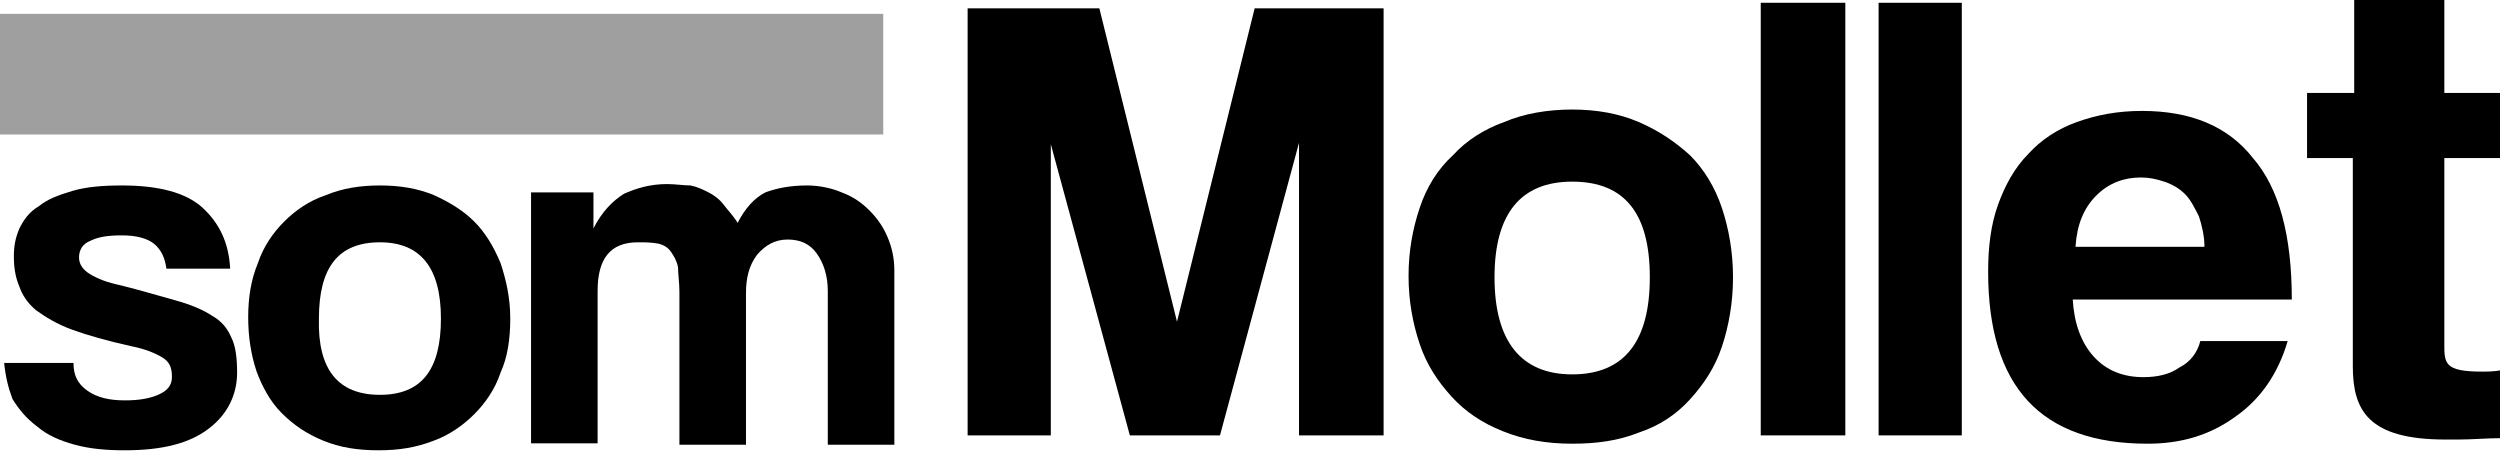
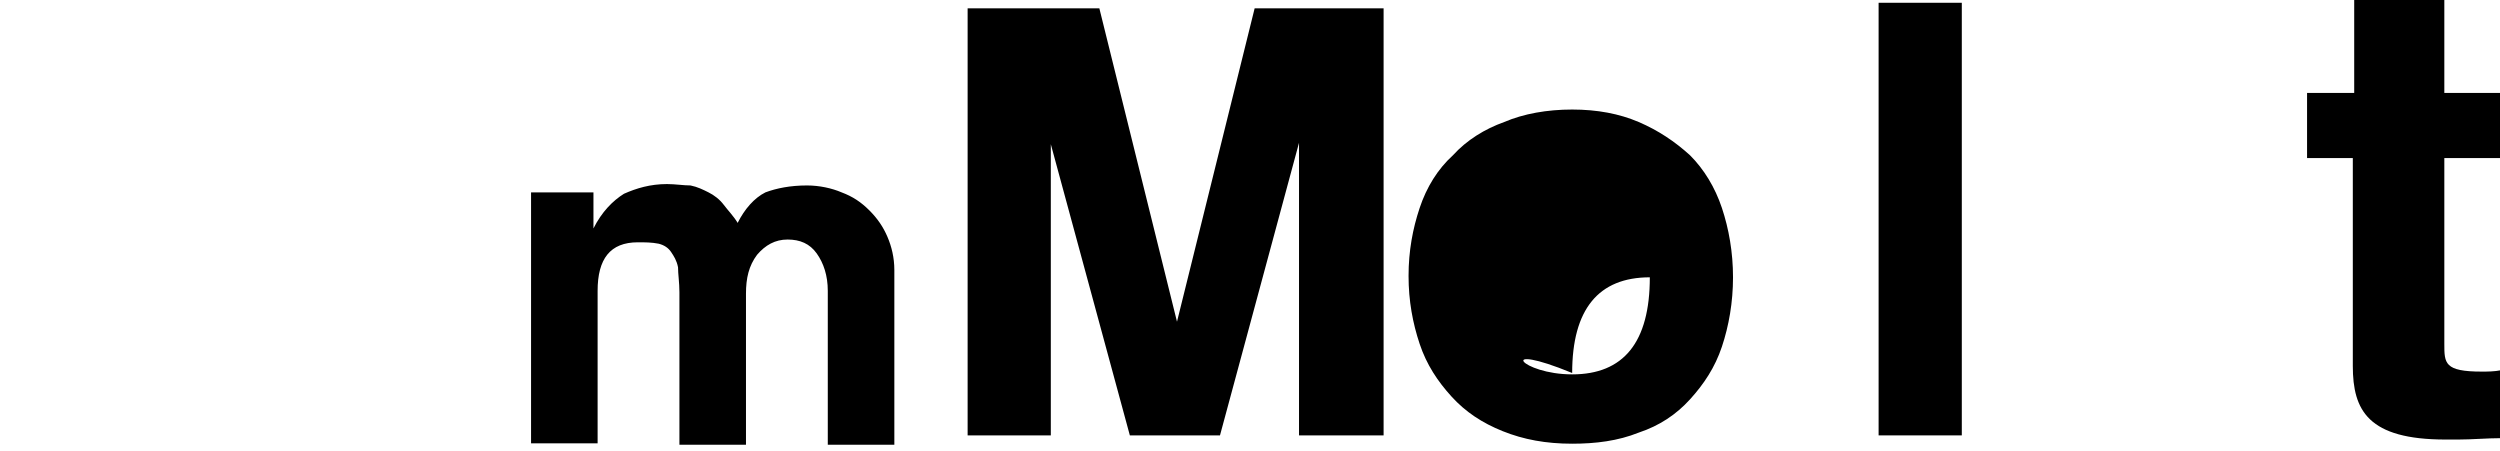
<svg xmlns="http://www.w3.org/2000/svg" version="1.1" id="Capa_1" x="0px" y="0px" viewBox="0 0 180.3 32.5" style="enable-background:new 0 0 180.3 32.5;" xml:space="preserve">
  <style type="text/css">
	.st0{fill:#9E9F9E;}
</style>
  <title>Artboard</title>
  <desc>Created with Sketch.</desc>
  <g id="Artboard">
    <g id="logo-som-mollet" transform="translate(63, 1)">
      <g id="mollet" transform="translate(105.385, 0)">
        <polygon id="Fill-1" points="-74.7,30.4 -74.7,9.3 -80.4,30.4 -86.9,30.4 -92.6,9.4 -92.6,30.4 -98.6,30.4 -98.6,-0.4      -89.1,-0.4 -83.5,22.2 -77.9,-0.4 -68.6,-0.4 -68.6,30.4    " />
-         <path id="Fill-2" d="M-55,26c3.7,0,5.6-2.3,5.6-7c0-4.6-1.8-6.9-5.6-6.9c-3.7,0-5.6,2.3-5.6,6.9C-60.6,23.6-58.7,26-55,26      M-55,31c-1.9,0-3.5-0.3-5-0.9c-1.5-0.6-2.7-1.4-3.7-2.5c-1-1.1-1.8-2.3-2.3-3.8c-0.5-1.5-0.8-3.1-0.8-4.9c0-1.8,0.3-3.4,0.8-4.9     c0.5-1.5,1.3-2.8,2.4-3.8c1-1.1,2.3-1.9,3.7-2.4c1.4-0.6,3.1-0.9,4.9-0.9c1.8,0,3.4,0.3,4.8,0.9c1.4,0.6,2.6,1.4,3.7,2.4     c1,1,1.8,2.3,2.3,3.8c0.5,1.5,0.8,3.2,0.8,5c0,1.8-0.3,3.5-0.8,5c-0.5,1.5-1.3,2.7-2.3,3.8c-1,1.1-2.2,1.9-3.7,2.4     C-51.7,30.8-53.3,31-55,31" />
-         <polygon id="Fill-4" points="-41.4,30.4 -35.3,30.4 -35.3,-0.8 -41.4,-0.8    " />
+         <path id="Fill-2" d="M-55,26c3.7,0,5.6-2.3,5.6-7c-3.7,0-5.6,2.3-5.6,6.9C-60.6,23.6-58.7,26-55,26      M-55,31c-1.9,0-3.5-0.3-5-0.9c-1.5-0.6-2.7-1.4-3.7-2.5c-1-1.1-1.8-2.3-2.3-3.8c-0.5-1.5-0.8-3.1-0.8-4.9c0-1.8,0.3-3.4,0.8-4.9     c0.5-1.5,1.3-2.8,2.4-3.8c1-1.1,2.3-1.9,3.7-2.4c1.4-0.6,3.1-0.9,4.9-0.9c1.8,0,3.4,0.3,4.8,0.9c1.4,0.6,2.6,1.4,3.7,2.4     c1,1,1.8,2.3,2.3,3.8c0.5,1.5,0.8,3.2,0.8,5c0,1.8-0.3,3.5-0.8,5c-0.5,1.5-1.3,2.7-2.3,3.8c-1,1.1-2.2,1.9-3.7,2.4     C-51.7,30.8-53.3,31-55,31" />
        <polygon id="Fill-6" points="-32.9,30.4 -26.9,30.4 -26.9,-0.8 -32.9,-0.8    " />
-         <path id="Fill-7" d="M-9.4,16.8c0-0.8-0.2-1.6-0.4-2.2c-0.3-0.6-0.6-1.2-1-1.6c-0.4-0.4-0.9-0.7-1.5-0.9     c-0.6-0.2-1.1-0.3-1.7-0.3c-1.2,0-2.3,0.4-3.2,1.3c-0.9,0.9-1.4,2.1-1.5,3.7H-9.4z M-18.9,20.6c0.1,1.7,0.6,3.1,1.5,4.1     c0.9,1,2.1,1.5,3.6,1.5c1,0,1.9-0.2,2.6-0.7c0.8-0.4,1.3-1.1,1.5-1.9h6.3c-0.7,2.4-2,4.2-3.7,5.4C-9,30.4-11.1,31-13.5,31     C-21.2,31-25,26.9-25,18.6c0-1.8,0.2-3.4,0.7-4.8c0.5-1.4,1.2-2.7,2.2-3.7c0.9-1,2.1-1.8,3.5-2.3c1.4-0.5,2.9-0.8,4.7-0.8     c3.5,0,6.2,1.1,8,3.4C-4,12.6-3.1,16-3.1,20.6H-18.9z" />
        <path id="Fill-8" d="M7.9,5.7h4.1v4.7H7.9v13.4c0,1.4,0,2,2.7,2c0.4,0,0.9,0,1.4-0.1v4.9c-1,0-2.1,0.1-3.1,0.1H8     c-5.6,0-6.7-2.1-6.7-5.3v-15H-2V5.7h3.4V-1h6.5V5.7z" />
      </g>
      <g id="som" transform="translate(0, 20.175)">
-         <path id="Fill-9" d="M-51-1.8c-0.1-0.8-0.4-1.4-0.9-1.8c-0.5-0.4-1.3-0.6-2.3-0.6c-1,0-1.7,0.1-2.3,0.4c-0.5,0.2-0.8,0.6-0.8,1.2     c0,0.5,0.3,0.9,0.8,1.2c0.5,0.3,1.2,0.6,2.2,0.8c1.6,0.4,2.9,0.8,4,1.1c1.1,0.3,2,0.7,2.6,1.1c0.7,0.4,1.1,0.9,1.4,1.6     c0.3,0.6,0.4,1.5,0.4,2.5c0,1.6-0.7,3-2,4c-1.4,1.1-3.4,1.6-6.1,1.6c-1.3,0-2.5-0.1-3.6-0.4c-1.1-0.3-2-0.7-2.7-1.3     c-0.8-0.6-1.3-1.2-1.8-2C-62.4,6.8-62.6,6-62.7,5h5c0,0.9,0.3,1.5,1,2c0.7,0.5,1.6,0.7,2.7,0.7c0.9,0,1.7-0.1,2.4-0.4     c0.7-0.3,1-0.7,1-1.3c0-0.7-0.2-1.1-0.7-1.4c-0.5-0.3-1.2-0.6-2.2-0.8c-1.8-0.4-3.2-0.8-4.3-1.2c-1.1-0.4-1.9-0.9-2.6-1.4     c-0.6-0.5-1-1.1-1.2-1.7C-61.9-1.2-62-1.9-62-2.7c0-0.7,0.1-1.3,0.4-2c0.3-0.6,0.7-1.2,1.4-1.6c0.6-0.5,1.4-0.8,2.4-1.1     c1-0.3,2.2-0.4,3.6-0.4c2.6,0,4.6,0.5,5.8,1.6c1.2,1.1,1.9,2.5,2,4.4H-51z" />
-         <path id="Fill-10" d="M-35.7,11.3c-1.5,0-2.8-0.2-4-0.7c-1.2-0.5-2.1-1.1-3-2c-0.8-0.8-1.4-1.9-1.8-3c-0.4-1.2-0.6-2.5-0.6-3.9     c0-1.4,0.2-2.7,0.7-3.9c0.4-1.2,1.1-2.2,1.9-3c0.8-0.8,1.8-1.5,3-1.9c1.2-0.5,2.5-0.7,3.9-0.7c1.4,0,2.7,0.2,3.9,0.7     c1.1,0.5,2.1,1.1,2.9,1.9c0.8,0.8,1.4,1.8,1.9,3c0.4,1.2,0.7,2.5,0.7,4c0,1.5-0.2,2.8-0.7,3.9c-0.4,1.2-1.1,2.2-1.9,3     c-0.8,0.8-1.8,1.5-2.9,1.9C-33,11.1-34.2,11.3-35.7,11.3 M-35.6,7.3c3,0,4.4-1.8,4.4-5.5c0-3.7-1.5-5.5-4.4-5.5     c-3,0-4.4,1.8-4.4,5.5C-40.1,5.5-38.6,7.3-35.6,7.3" />
        <path id="Fill-11" d="M-3.3,10.8v-11c0-1.1-0.3-2-0.8-2.7c-0.5-0.7-1.2-1-2.1-1c-0.9,0-1.6,0.4-2.2,1.1C-9-2-9.2-1.1-9.2,0v10.9     h-4.8V-0.1c0-0.7-0.1-1.3-0.1-1.8c-0.1-0.5-0.3-0.8-0.5-1.1c-0.2-0.3-0.5-0.5-0.9-0.6C-16-3.7-16.5-3.7-17-3.7     c-2,0-2.9,1.2-2.9,3.5v11h-4.8V-7.3h4.5v2.6c0.6-1.2,1.4-2,2.2-2.5c0.9-0.4,1.9-0.7,3.1-0.7c0.6,0,1.2,0.1,1.7,0.1     c0.5,0.1,0.9,0.3,1.3,0.5c0.4,0.2,0.8,0.5,1.1,0.9c0.3,0.4,0.7,0.8,1,1.3c0.5-1,1.2-1.8,2-2.2C-7-7.6-6-7.8-4.8-7.8     c0.9,0,1.8,0.2,2.5,0.5c0.8,0.3,1.4,0.7,2,1.3s1,1.2,1.3,1.9c0.3,0.7,0.5,1.5,0.5,2.4v12.6H-3.3z" />
      </g>
-       <polygon id="barra" class="st0" points="-63,8.7 0.7,8.7 0.7,0 -63,0   " />
    </g>
  </g>
</svg>